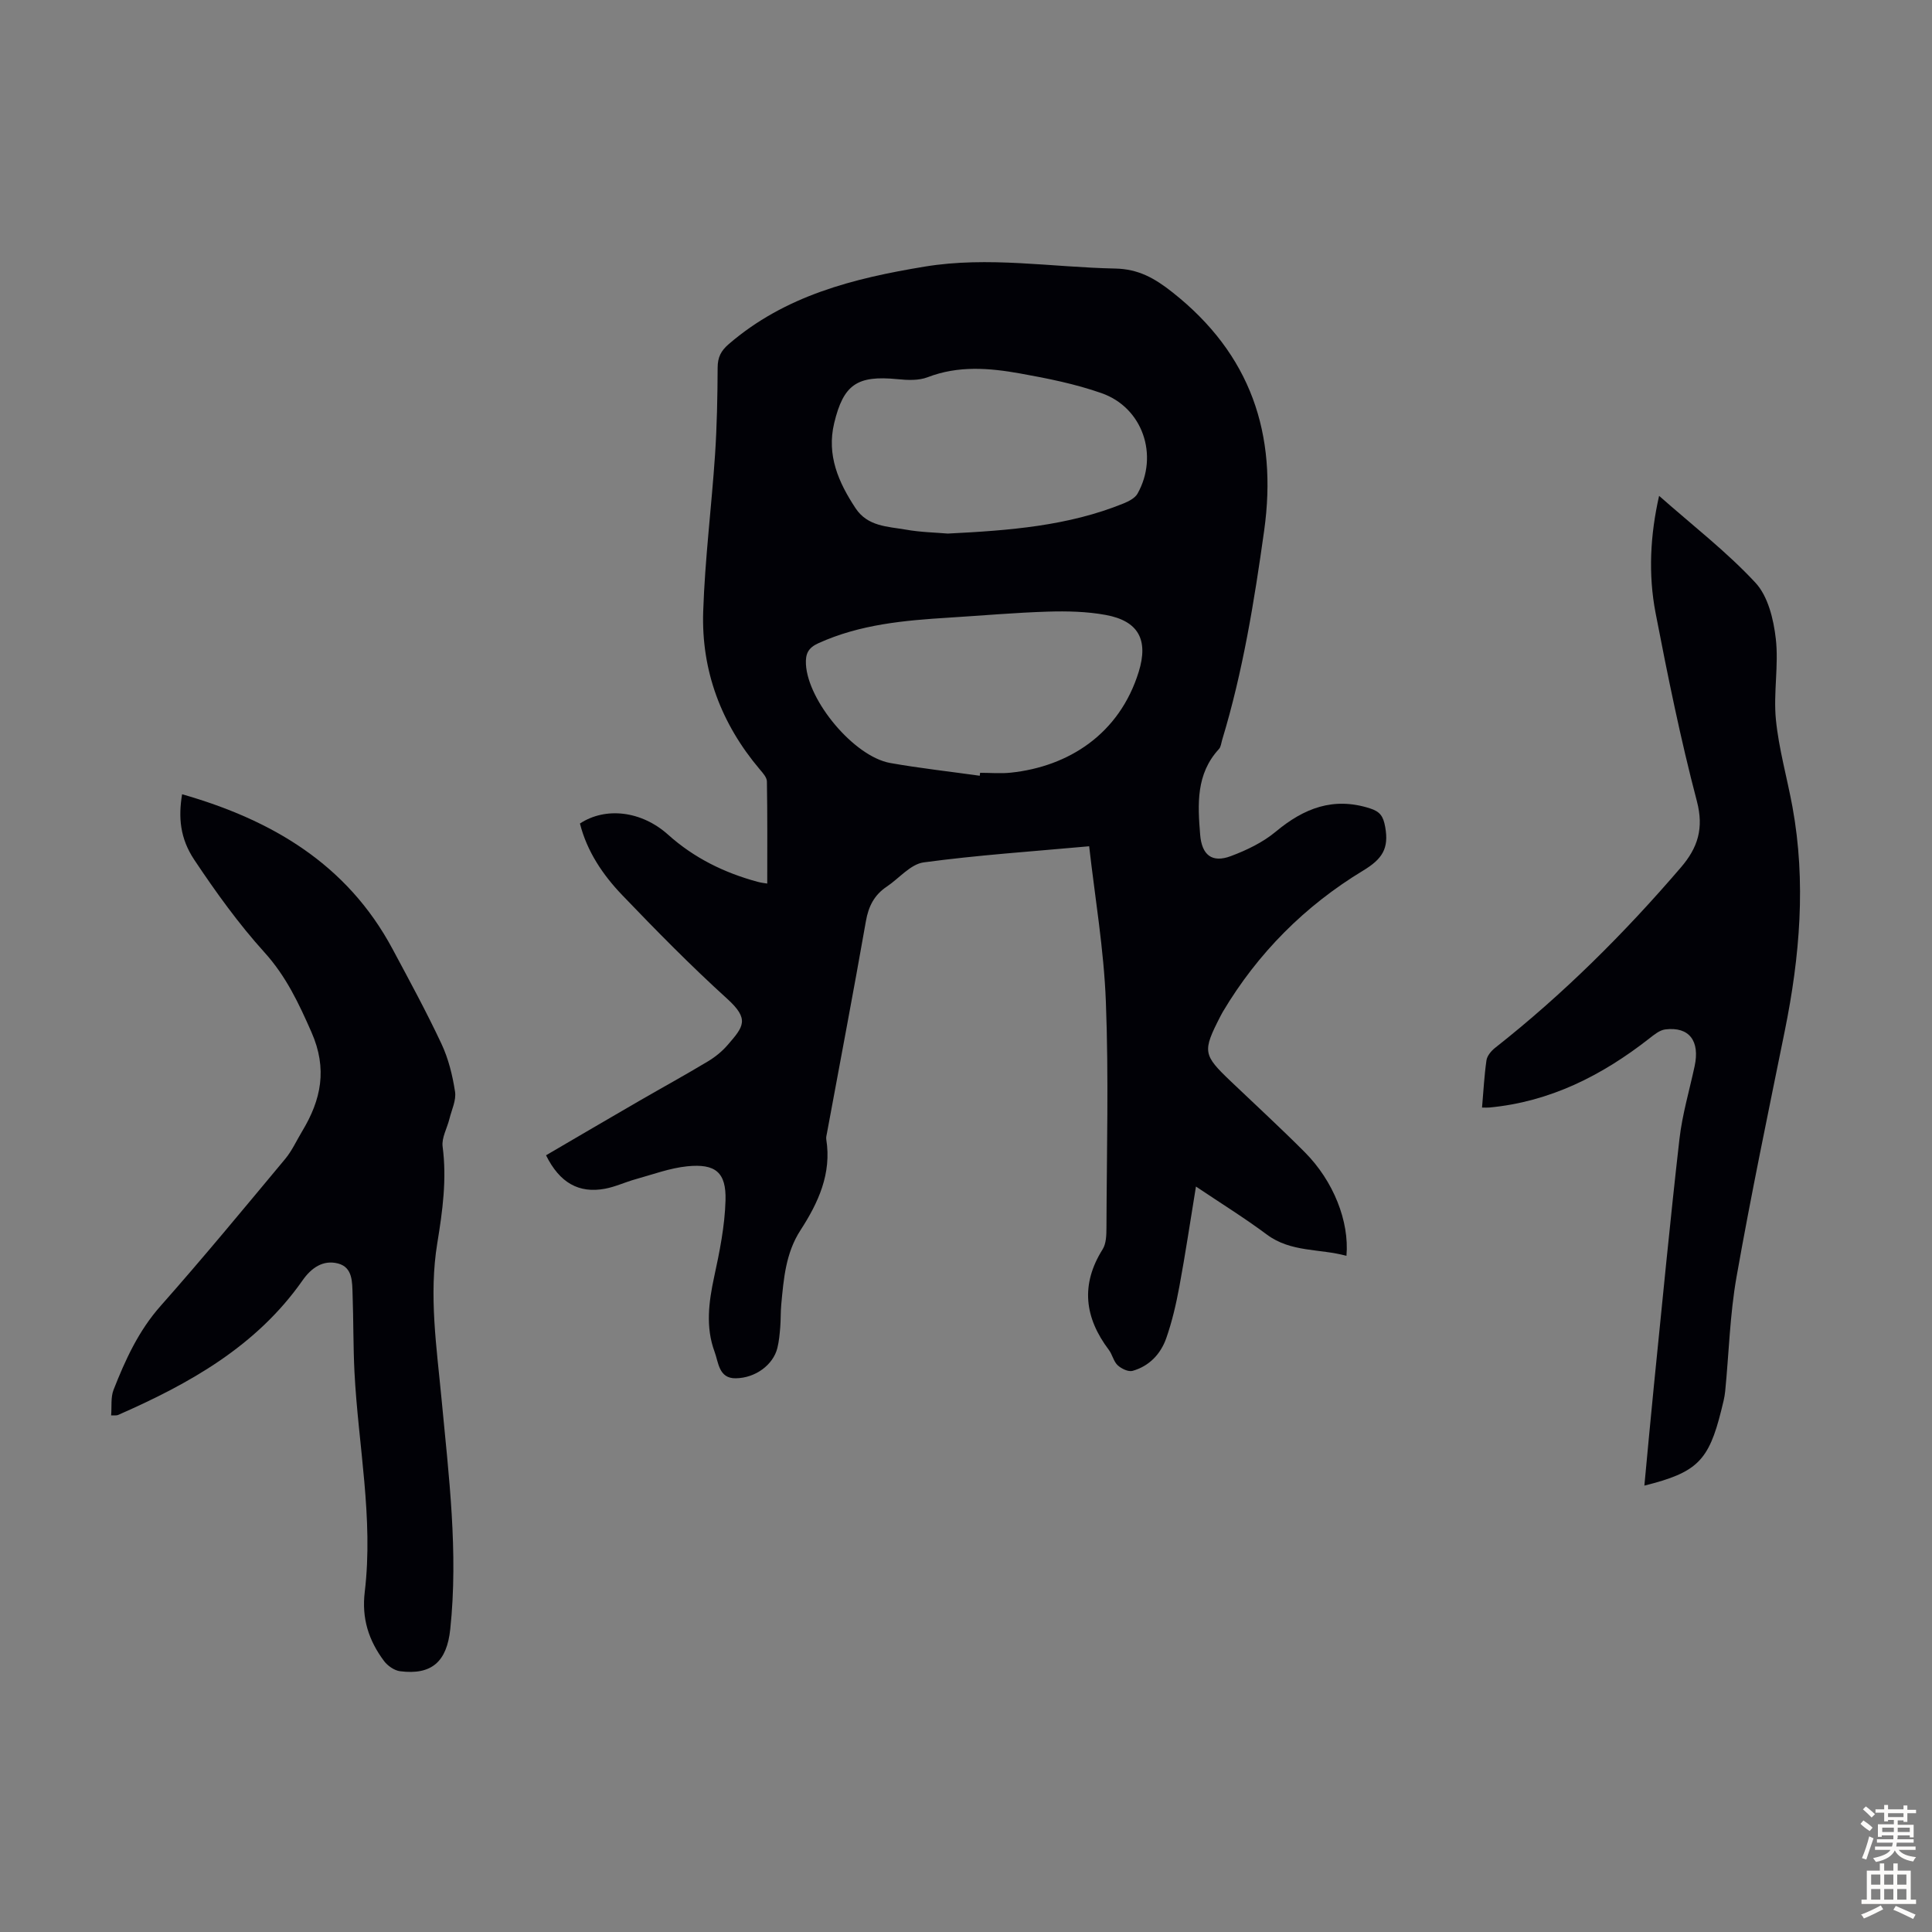
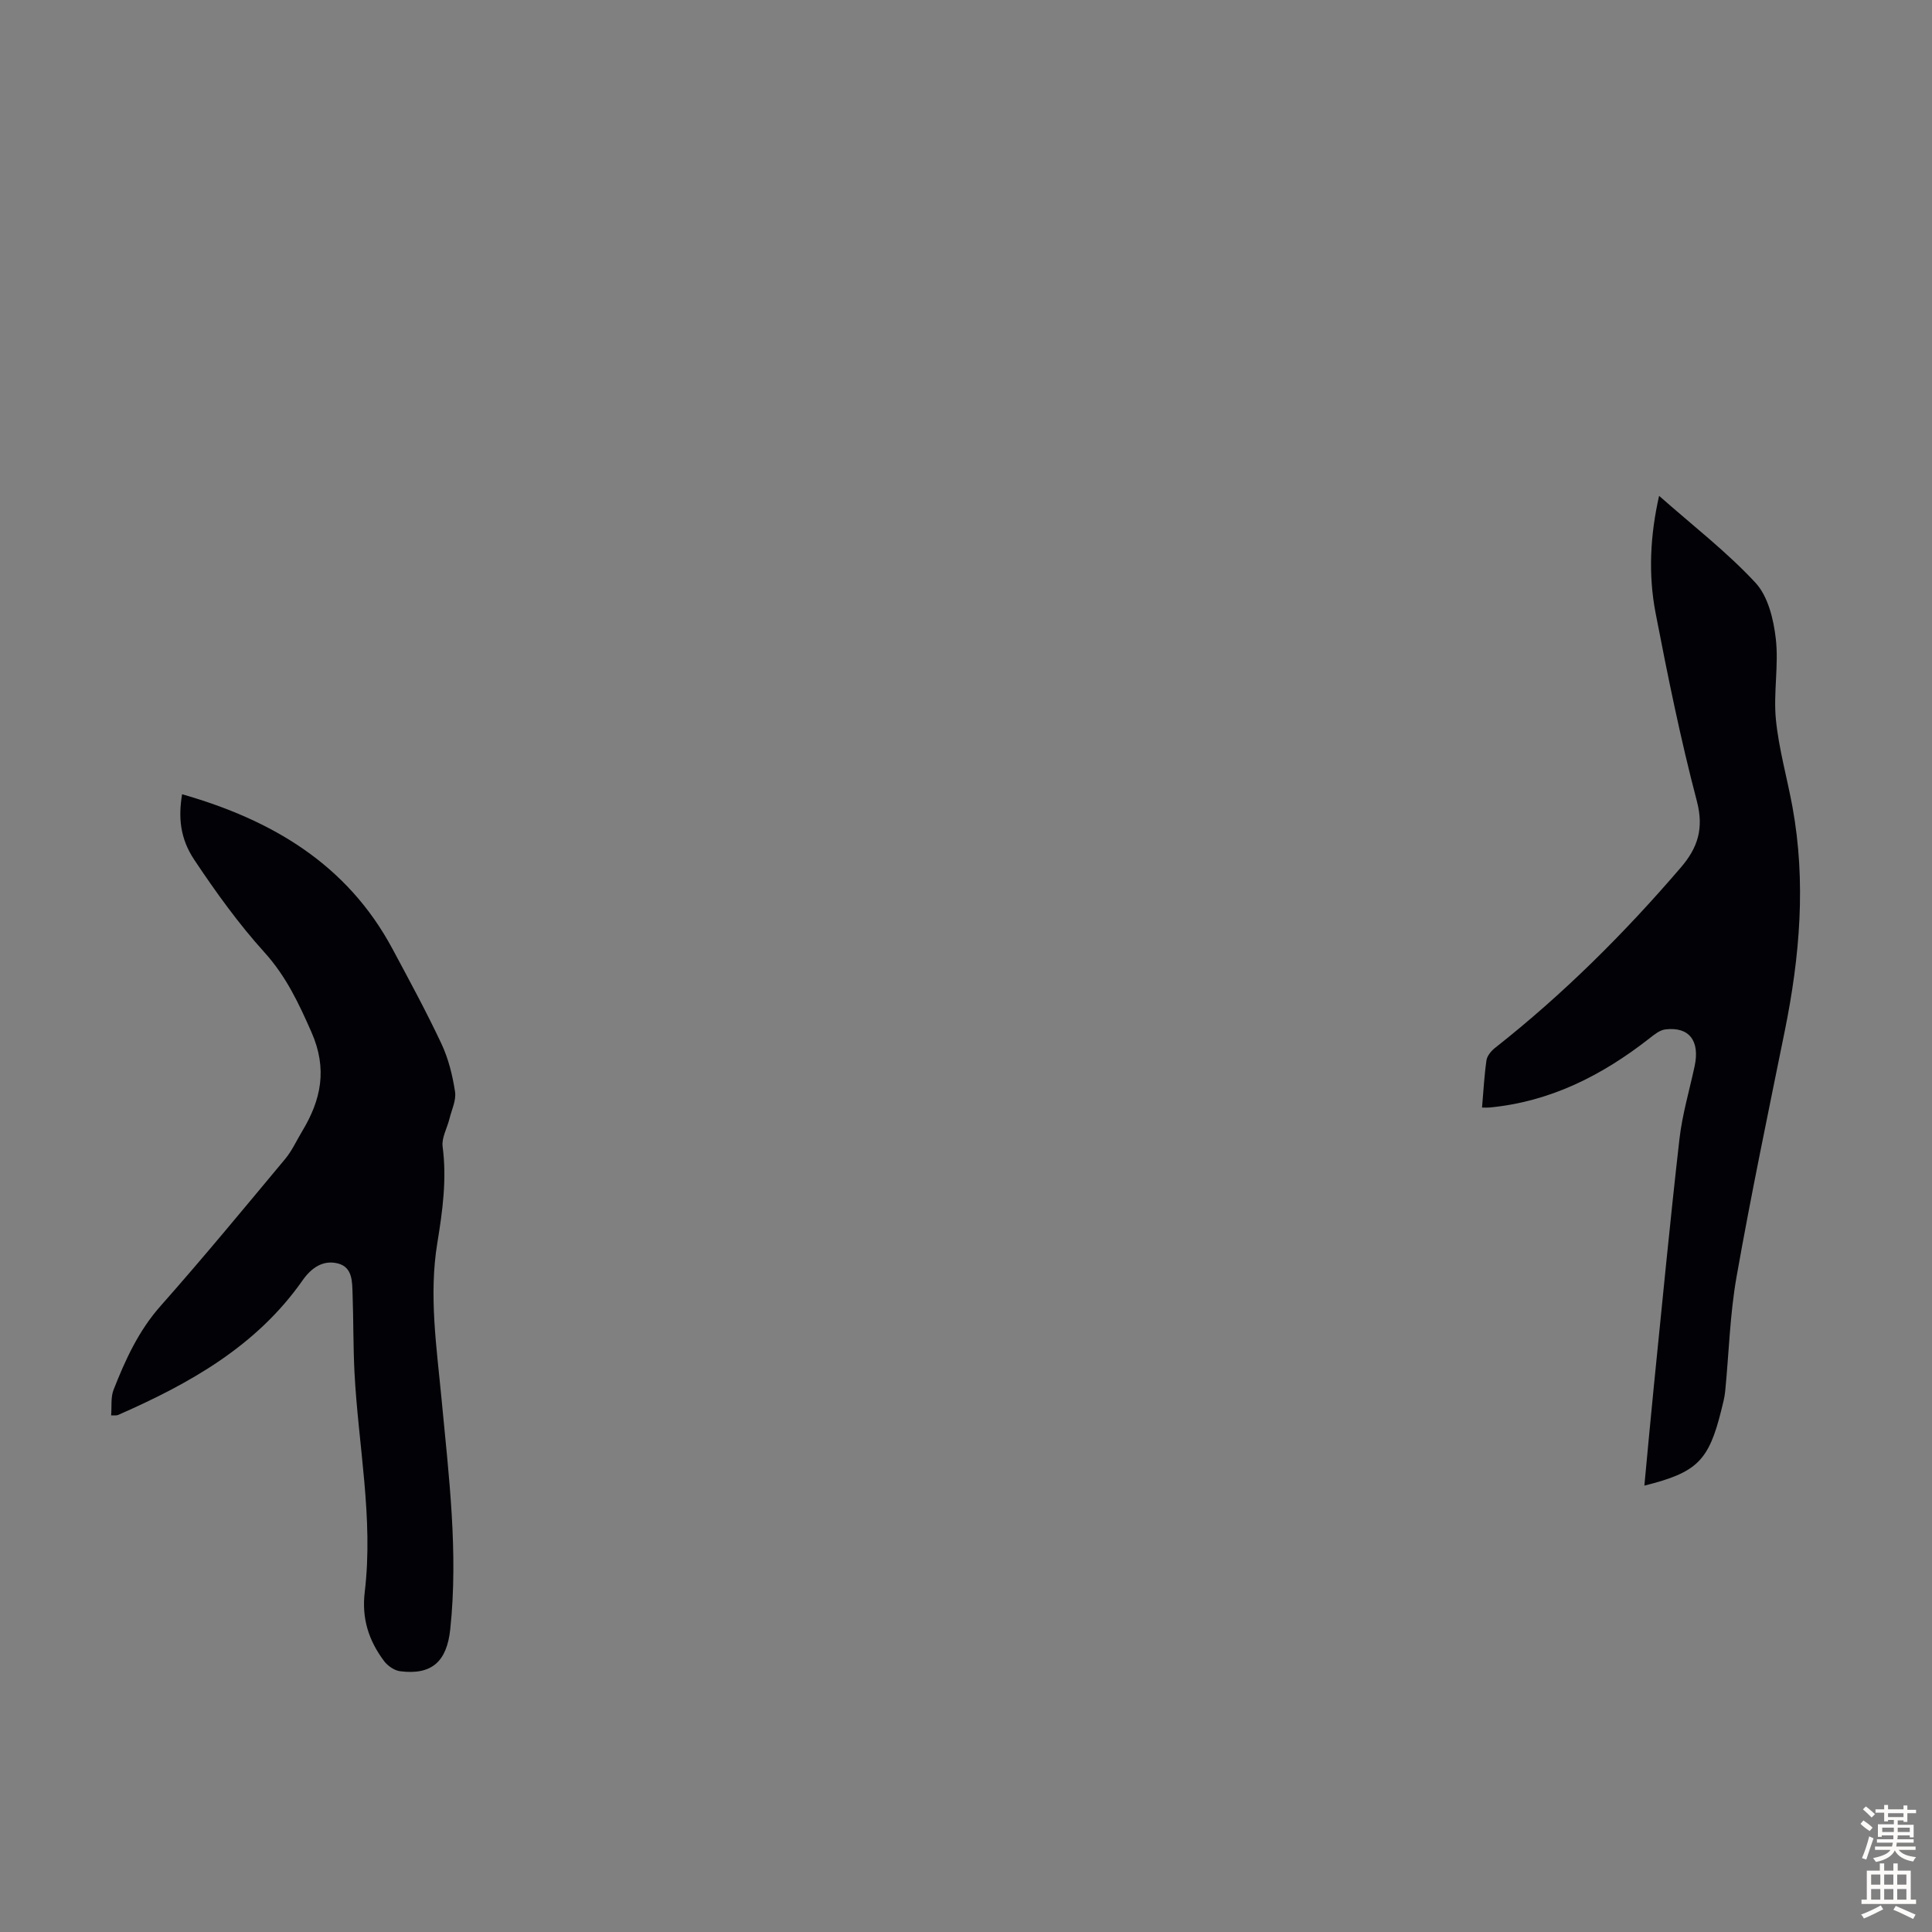
<svg xmlns="http://www.w3.org/2000/svg" enable-background="new 0 0 400 400" viewBox="0 0 400 400">
  <rect x="0" y="0" width="400" height="400" fill="#808080" stroke="none" />
  <g fill="#010106">
-     <path d="m225.5 175.21c-11.85 1.08-23.11 1.83-34.27 3.34-2.72.37-5.08 3.31-7.64 5.02s-3.77 4.04-4.31 7.13c-2.57 14.64-5.36 29.25-8.06 43.86-.08.44-.22.9-.15 1.33 1.14 7.11-1.66 13.14-5.35 18.83-3.06 4.73-3.47 10.05-3.97 15.39-.15 1.56-.08 3.13-.21 4.69-.12 1.45-.25 2.91-.6 4.31-.86 3.44-4.51 6.21-8.64 6.25-3.5.04-3.54-3.31-4.35-5.48-1.89-5.09-1.22-10.28-.09-15.52 1.13-5.21 2.2-10.52 2.35-15.82.17-5.82-2.08-7.66-7.93-7.07-3.61.37-7.13 1.69-10.67 2.67-2.15.59-4.2 1.58-6.38 1.98-5.39.99-9.35-1.22-12.18-6.93 6.4-3.74 12.83-7.52 19.28-11.25 4.74-2.74 9.54-5.37 14.23-8.19 1.52-.91 2.96-2.08 4.11-3.42 3.28-3.79 4.57-5.3-.13-9.56-7.53-6.83-14.68-14.11-21.72-21.45-4.02-4.2-7.29-9.04-8.75-14.82 5.32-3.49 12.74-2.63 18.25 2.31 5.37 4.82 11.61 7.88 18.5 9.75.83.23 1.71.31 2.03.37 0-7.1.05-14.12-.07-21.13-.01-.85-.84-1.76-1.47-2.5-7.99-9.45-12.13-20.42-11.72-32.72.36-10.82 1.72-21.59 2.45-32.4.4-6.02.51-12.06.54-18.09.01-2.1.67-3.44 2.27-4.82 11.68-10.09 25.86-13.64 40.59-16.07 13.22-2.18 26.31.14 39.47.4 4.83.1 8.17 2.02 11.84 4.92 16.19 12.78 21.78 29.3 18.98 49.34-2.05 14.63-4.4 29.18-8.7 43.34-.19.64-.25 1.43-.66 1.88-4.77 5.17-4.4 11.43-3.89 17.74.34 4.18 2.43 5.9 6.35 4.43 3.29-1.23 6.63-2.84 9.3-5.06 5.83-4.86 11.93-7.25 19.49-4.83 2.1.67 2.77 1.61 3.17 3.85.8 4.46-.57 6.62-4.59 9.05-12.01 7.27-21.79 17.06-29.03 29.23-.17.29-.33.59-.48.88-3.77 7.36-3.66 7.99 2.2 13.57 5.1 4.86 10.3 9.64 15.27 14.63 5.92 5.95 9.23 14.31 8.61 21.44-5.52-1.53-11.49-.68-16.5-4.42-4.56-3.4-9.4-6.4-14.66-9.93-1.18 7.2-2.19 13.99-3.44 20.73-.67 3.61-1.5 7.22-2.71 10.67-1.15 3.27-3.52 5.79-6.97 6.76-.88.25-2.33-.45-3.09-1.16-.85-.79-1.09-2.2-1.82-3.17-5.04-6.68-5.89-13.51-1.29-20.84.76-1.21.78-3.01.79-4.54.05-15.56.48-31.13-.12-46.67-.41-10.9-2.28-21.75-3.46-32.23zm-22.65-14.6c.02-.2.05-.41.07-.61 2.12 0 4.27.19 6.37-.03 11.89-1.26 22.46-7.94 26.47-20.88 2.04-6.6-.03-10.52-6.82-11.77-3.91-.72-8-.81-11.99-.69-6.81.21-13.6.82-20.41 1.24-9.27.57-18.48 1.38-27.12 5.31-2.12.96-2.67 2.21-2.56 4.36.41 7.6 9.96 19.09 17.45 20.43 6.15 1.09 12.36 1.77 18.54 2.64zm-6.62-50.14c12.82-.64 24.94-1.58 36.42-6.25 1.07-.44 2.35-1.1 2.87-2.03 4.43-7.91 1.07-17.8-7.45-20.79-5.43-1.91-11.18-3.06-16.87-4.08-6.38-1.14-12.79-1.67-19.14.78-1.87.72-4.2.61-6.27.4-8.31-.81-11.15 1.07-13.08 9.1-1.59 6.63.88 12.26 4.43 17.63 2.5 3.78 6.62 3.77 10.38 4.42 3.06.55 6.21.6 8.71.82z" />
    <path d="m23.01 293.05c.15-1.84-.11-3.74.5-5.3 2.44-6.22 5.18-12.23 9.75-17.38 8.81-9.95 17.27-20.21 25.79-30.43 1.41-1.7 2.35-3.8 3.5-5.71 3.94-6.53 5.29-12.92 1.93-20.54-2.63-5.97-5.23-11.53-9.69-16.47-5.37-5.93-10.1-12.51-14.55-19.18-3.01-4.51-3.32-8.86-2.54-13.6 18.5 5.29 34.13 14.42 43.55 32 3.48 6.5 7.01 12.98 10.14 19.65 1.45 3.08 2.3 6.54 2.82 9.92.28 1.78-.7 3.76-1.16 5.63-.47 1.93-1.65 3.93-1.41 5.75.89 6.77-.01 13.31-1.1 19.97-1.78 10.82-.13 21.63.89 32.43 1.49 15.8 3.48 31.59 1.79 47.52-.71 6.72-3.84 9.53-10.38 8.7-1.21-.15-2.6-1.13-3.35-2.14-3.14-4.22-4.64-8.74-3.97-14.31 1.82-15.23-1.35-30.31-2.13-45.47-.27-5.35-.2-10.71-.39-16.06-.09-2.55.06-5.64-3.02-6.44-3.07-.79-5.5.87-7.34 3.5-9.55 13.64-23.43 21.39-38.21 27.87-.3.13-.67.06-1.42.09z" />
    <path d="m343.5 102.66c6.93 6.13 13.98 11.56 19.95 17.99 2.6 2.8 3.75 7.56 4.21 11.59.63 5.5-.52 11.2.02 16.73.6 6.08 2.32 12.05 3.43 18.09 2.84 15.55 1.53 30.96-1.58 46.32-3.44 16.98-6.99 33.94-10 50.99-1.38 7.79-1.57 15.79-2.35 23.69-.13 1.33-.49 2.63-.81 3.93-2.6 10.47-5.01 12.87-15.92 15.59.66-6.96 1.28-13.82 1.97-20.67 1.72-17.03 3.35-34.07 5.29-51.07.58-5.08 2.06-10.06 3.14-15.08 1.14-5.26-1.13-8.24-6.06-7.63-1.18.14-2.33 1.1-3.34 1.89-9.78 7.65-20.5 13.09-33.07 14.28-.42.04-.84.01-1.54.01.3-3.42.46-6.63.92-9.8.14-.93.99-1.94 1.79-2.57 14.12-11.12 26.78-23.73 38.47-37.36 3.49-4.07 4.78-8.06 3.3-13.71-3.38-12.85-6.03-25.9-8.55-38.96-1.55-8.05-1.1-16.19.73-24.25z" />
  </g>
  <path d="m385.2 377.6.6-.7c.6.4 1.3.9 1.9 1.5l-.6.7c-.8-.5-1.4-1-1.9-1.5zm.3 7.1c.6-1.4 1.1-2.9 1.5-4.5.3.1.6.3.9.4-.5 1.4-1 2.9-1.5 4.4zm.2-10.1.6-.6c.7.5 1.3 1.1 1.9 1.6l-.7.7c-.6-.6-1.2-1.2-1.8-1.7zm8.4-.8h.8v.9h1.8v.7h-1.8v1.8h-.8v-.3h-1.2v.9h3.3v2.6h-.8v-.4h-2.5c0 .3 0 .6-.1.8h3.4v.7h-3.5c0 .3-.1.6-.1.8h4v.7h-3.5c.7.9 1.9 1.3 3.6 1.5-.2.2-.4.5-.6.9-1.9-.3-3.2-1.1-3.8-2.3-.5 1.1-1.8 2-3.9 2.4-.2-.3-.4-.5-.6-.8 1.9-.4 3.1-.9 3.6-1.7h-3.2v-.7h3.5c.1-.2.1-.5.2-.8h-3.3v-.7h3.4c0-.2 0-.5 0-.8h-2.4v.3h-.8v-2.6h3.3v-.9h-1.2v.3h-.8v-1.8h-1.8v-.7h1.8v-.9h.8v.9h3.2zm-4.4 5.5h2.4c0-.3 0-.6 0-.9h-2.4zm1.2-3.1h3.2v-.8h-3.2zm4.4 2.2h-2.4v.9h2.5v-.9z" fill="#fcfbfa" />
  <path d="m389.2 385.8h.9v1.5h1.9v-1.5h.9v1.5h2.7v6h1.1v.9h-11.3v-.9h1.1v-6h2.7zm.2 8.7.5.8c-1.2.6-2.5 1.3-4 1.9-.2-.3-.3-.6-.6-.8 1.6-.6 3-1.3 4.1-1.9zm-2-4.3h1.9v-2.1h-1.9zm0 3.1h1.9v-2.2h-1.9zm2.7-3.1h1.9v-2.1h-1.9zm0 3.1h1.9v-2.2h-1.9zm2.4 1.3c1.4.6 2.7 1.2 4.1 1.8l-.5.9c-1.5-.7-2.8-1.4-4.1-1.9zm2.2-6.5h-1.9v2.1h1.9zm-1.9 5.2h1.9v-2.2h-1.9z" fill="#fcfbfa" />
</svg>